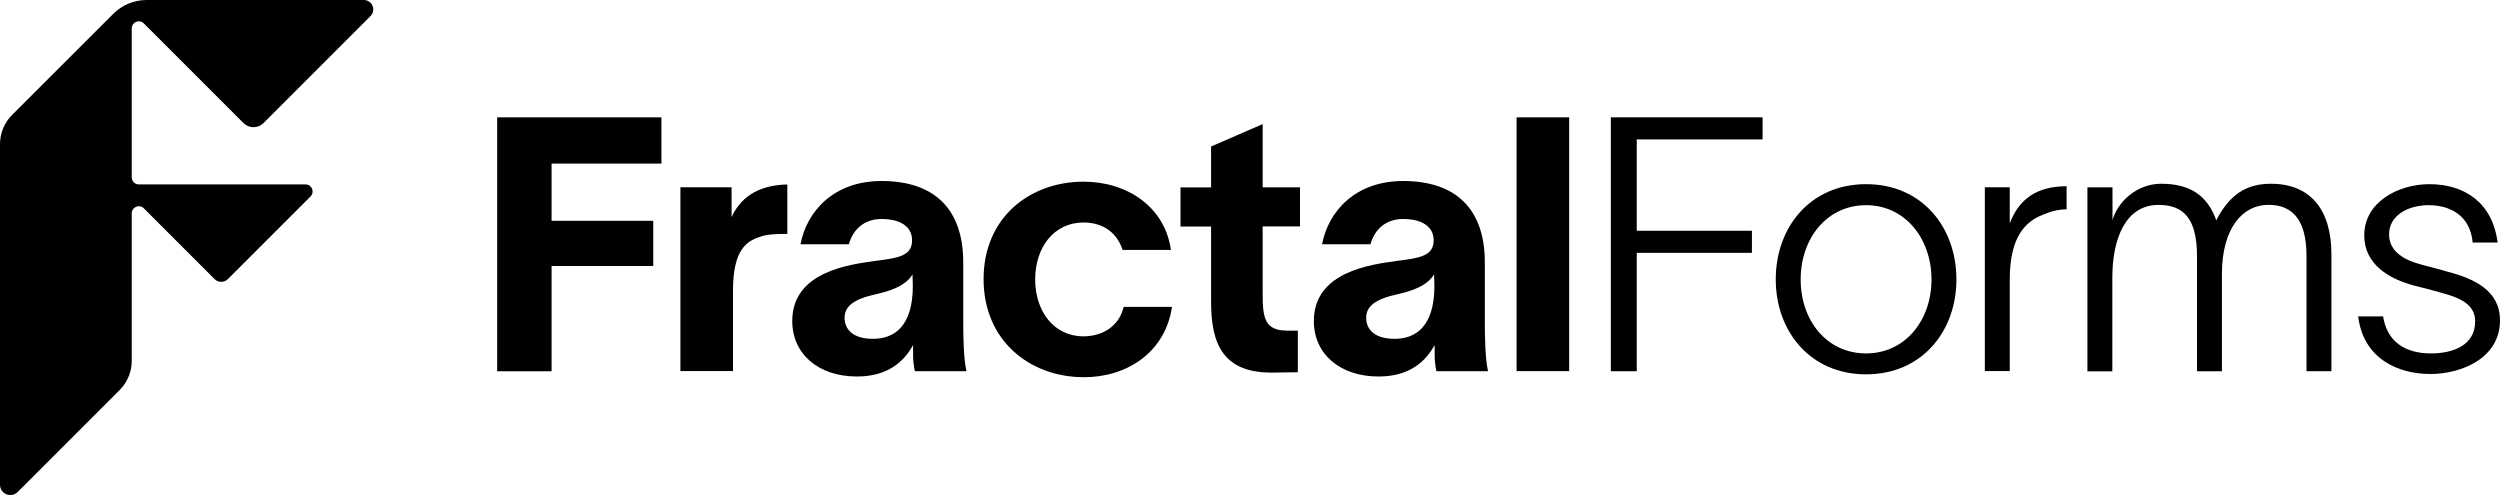
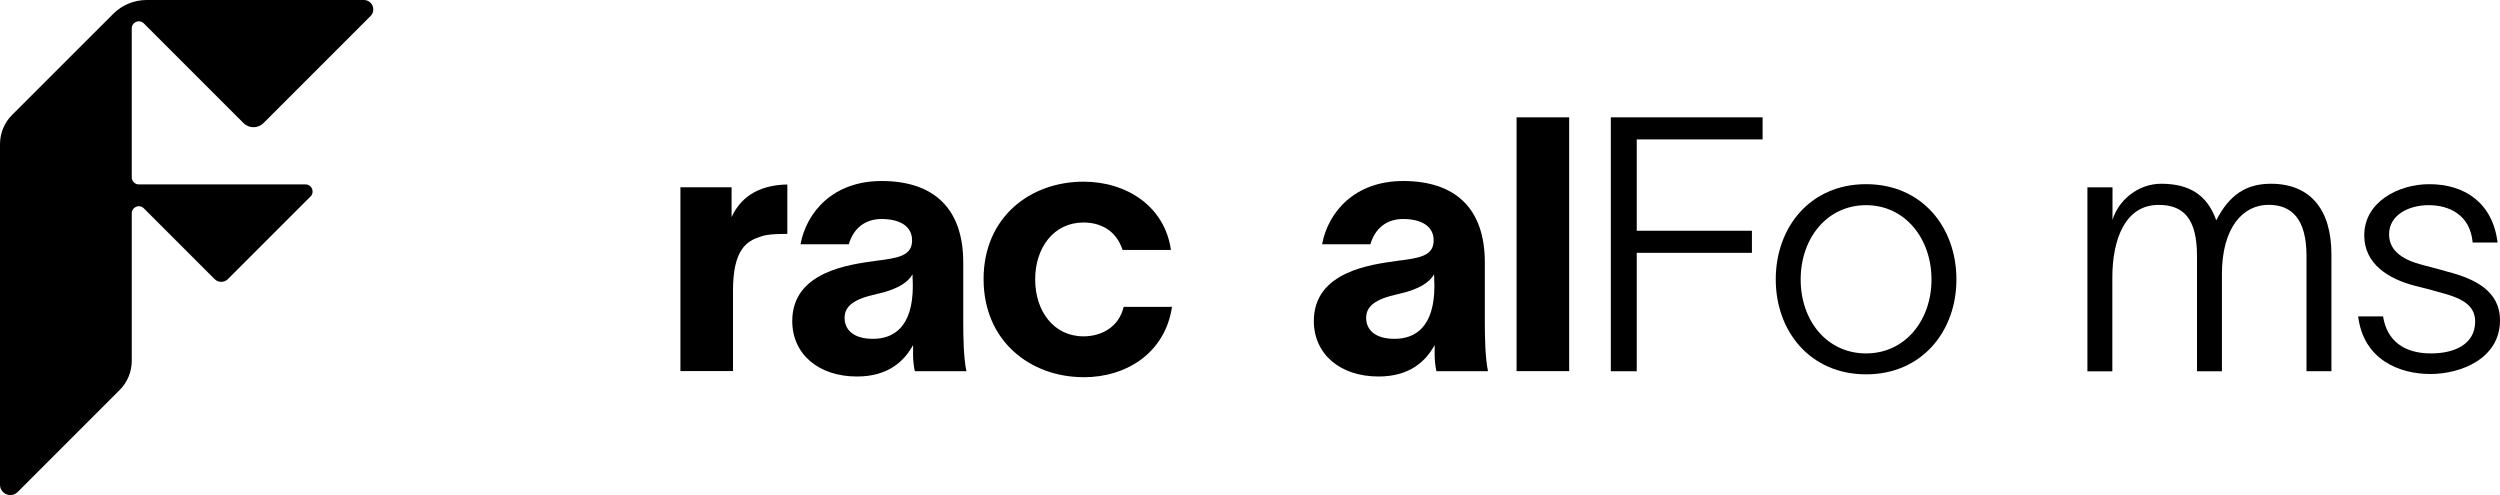
<svg xmlns="http://www.w3.org/2000/svg" id="Layer_1" version="1.1" viewBox="0 0 300 59.41">
  <g>
-     <path d="M59.66,14.08h19.71v5.55h-13.18v6.87h12.2v5.42h-12.2v12.63h-6.53s0-30.47,0-30.47Z" />
    <path d="M87.78,26.07c1.28-2.82,3.8-3.88,6.7-3.93v5.93c-.34,0-2.39-.04-3.24.34-1.66.51-3.28,1.58-3.28,6.44v9.68h-6.31v-22.06h6.14v3.6Z" />
    <path d="M105.78,21.72c6.31,0,9.81,3.33,9.81,9.77v7.21c0,1.71.04,4.27.38,5.84h-6.19c-.13-.55-.21-1.37-.21-1.83v-1.24h-.04c-1.02,1.83-2.9,3.71-6.7,3.71-4.61,0-7.76-2.69-7.76-6.66,0-5.97,6.95-6.78,9.94-7.21,2.77-.34,4.44-.6,4.44-2.47,0-1.71-1.49-2.56-3.67-2.56-1.96,0-3.37,1.11-3.92,3.03h-5.8c.73-3.88,3.92-7.59,9.73-7.59h0ZM104.76,40.66c2.47,0,4.78-1.41,4.78-6.36l-.04-1.37c-.55.94-1.75,1.79-4.27,2.35-2.82.6-3.88,1.49-3.88,2.86s.98,2.52,3.41,2.52Z" />
    <path d="M130.02,45.26c-6.36,0-11.99-4.31-11.99-11.77s5.63-11.69,11.99-11.69c5.25,0,9.77,3.03,10.49,8.19h-5.8c-.77-2.35-2.65-3.29-4.69-3.29-3.58,0-5.8,3.03-5.8,6.83s2.22,6.83,5.8,6.83c2.05,0,4.22-1.02,4.82-3.54h5.8c-.81,5.46-5.38,8.45-10.62,8.45h0Z" />
-     <path d="M154.42,39.68h1.32v4.99l-2.99.04c-6.06.08-7.42-3.54-7.42-8.49v-9.04h-3.67v-4.69h3.67v-4.91l6.19-2.69v7.59h4.48v4.69h-4.48v8.02c0,2.9.21,4.48,2.9,4.48h0Z" />
    <path d="M168.37,21.72c6.31,0,9.81,3.33,9.81,9.77v7.21c0,1.71.04,4.27.38,5.84h-6.19c-.13-.55-.21-1.37-.21-1.83v-1.24h-.04c-1.02,1.83-2.9,3.71-6.7,3.71-4.61,0-7.76-2.69-7.76-6.66,0-5.97,6.95-6.78,9.94-7.21,2.77-.34,4.44-.6,4.44-2.47,0-1.71-1.49-2.56-3.67-2.56-1.96,0-3.37,1.11-3.92,3.03h-5.8c.73-3.88,3.92-7.59,9.73-7.59h-.01ZM167.35,40.66c2.47,0,4.78-1.41,4.78-6.36l-.04-1.37c-.56.94-1.75,1.79-4.27,2.35-2.82.6-3.88,1.49-3.88,2.86s.98,2.52,3.41,2.52Z" />
    <path d="M188.3,14.08v30.46h-6.31V14.08h6.31Z" />
    <path d="M193.29,14.08h18.22v2.65h-15.1v10.96h13.82v2.65h-13.82v14.21h-3.11V14.08h0Z" />
    <path d="M213.09,33.53c0-6.23,4.1-11.43,10.84-11.43s10.84,5.2,10.84,11.43-4.14,11.39-10.84,11.39-10.84-5.16-10.84-11.39ZM223.93,42.41c4.69,0,7.85-3.97,7.85-8.87s-3.16-8.92-7.85-8.92-7.85,3.97-7.85,8.92,3.16,8.87,7.85,8.87Z" />
-     <path d="M241.16,26.83c1.11-2.94,3.24-4.48,6.83-4.48v2.77c-.77,0-1.71.17-2.47.51-2.43.81-4.35,2.69-4.35,7.94v10.96h-2.99v-22.06h2.99v4.35h0Z" />
    <path d="M250.51,22.48h2.99v3.92c.64-2.22,2.94-4.35,5.84-4.35,3.41,0,5.55,1.37,6.61,4.39,1.58-3.07,3.58-4.39,6.57-4.39,4.65,0,7.25,3.03,7.25,8.45v14.04h-2.99v-13.82c0-4.52-1.83-6.14-4.56-6.14-3.07,0-5.59,2.73-5.59,8.32v11.65h-2.99v-13.82c0-4.52-1.62-6.14-4.61-6.14-3.97,0-5.55,4.05-5.55,8.75v11.22h-2.99v-22.06l.02-.02Z" />
    <path d="M291.43,24.62c-2.35,0-4.74,1.15-4.74,3.5,0,2.09,1.83,3.11,4.01,3.67.94.26,2,.51,2.99.81,3.28.85,6.31,2.3,6.31,5.84,0,4.56-4.65,6.44-8.36,6.44s-8.02-1.71-8.66-6.91h2.99c.47,2.94,2.52,4.44,5.76,4.44,2.69,0,5.29-1.02,5.29-3.84,0-2.09-1.88-2.86-4.14-3.46-1.15-.34-2.01-.55-3.07-.81-3.11-.81-6.1-2.56-6.1-6.06,0-4.01,4.1-6.14,7.81-6.14,4.18,0,7.59,2.18,8.19,7h-2.99c-.3-3.33-2.82-4.48-5.29-4.48Z" />
  </g>
  <path d="M15.81,3.41v17.87c0,.47.38.85.85.85h20c.76,0,1.14.91.6,1.45l-9.91,9.91c-.44.44-1.16.44-1.6,0l-8.49-8.49c-.53-.54-1.45-.16-1.45.6v17.7c0,1.31-.52,2.57-1.45,3.5l-12.24,12.24c-.79.78-2.12.23-2.12-.87V17.3c0-1.32.52-2.58,1.45-3.51L13.59,1.66c1.06-1.06,2.5-1.66,4-1.66h26.07c1.01,0,1.51,1.22.8,1.93l-12.84,12.84c-.66.66-1.74.66-2.4,0L17.26,2.81c-.54-.54-1.45-.16-1.45.6Z" />
</svg>